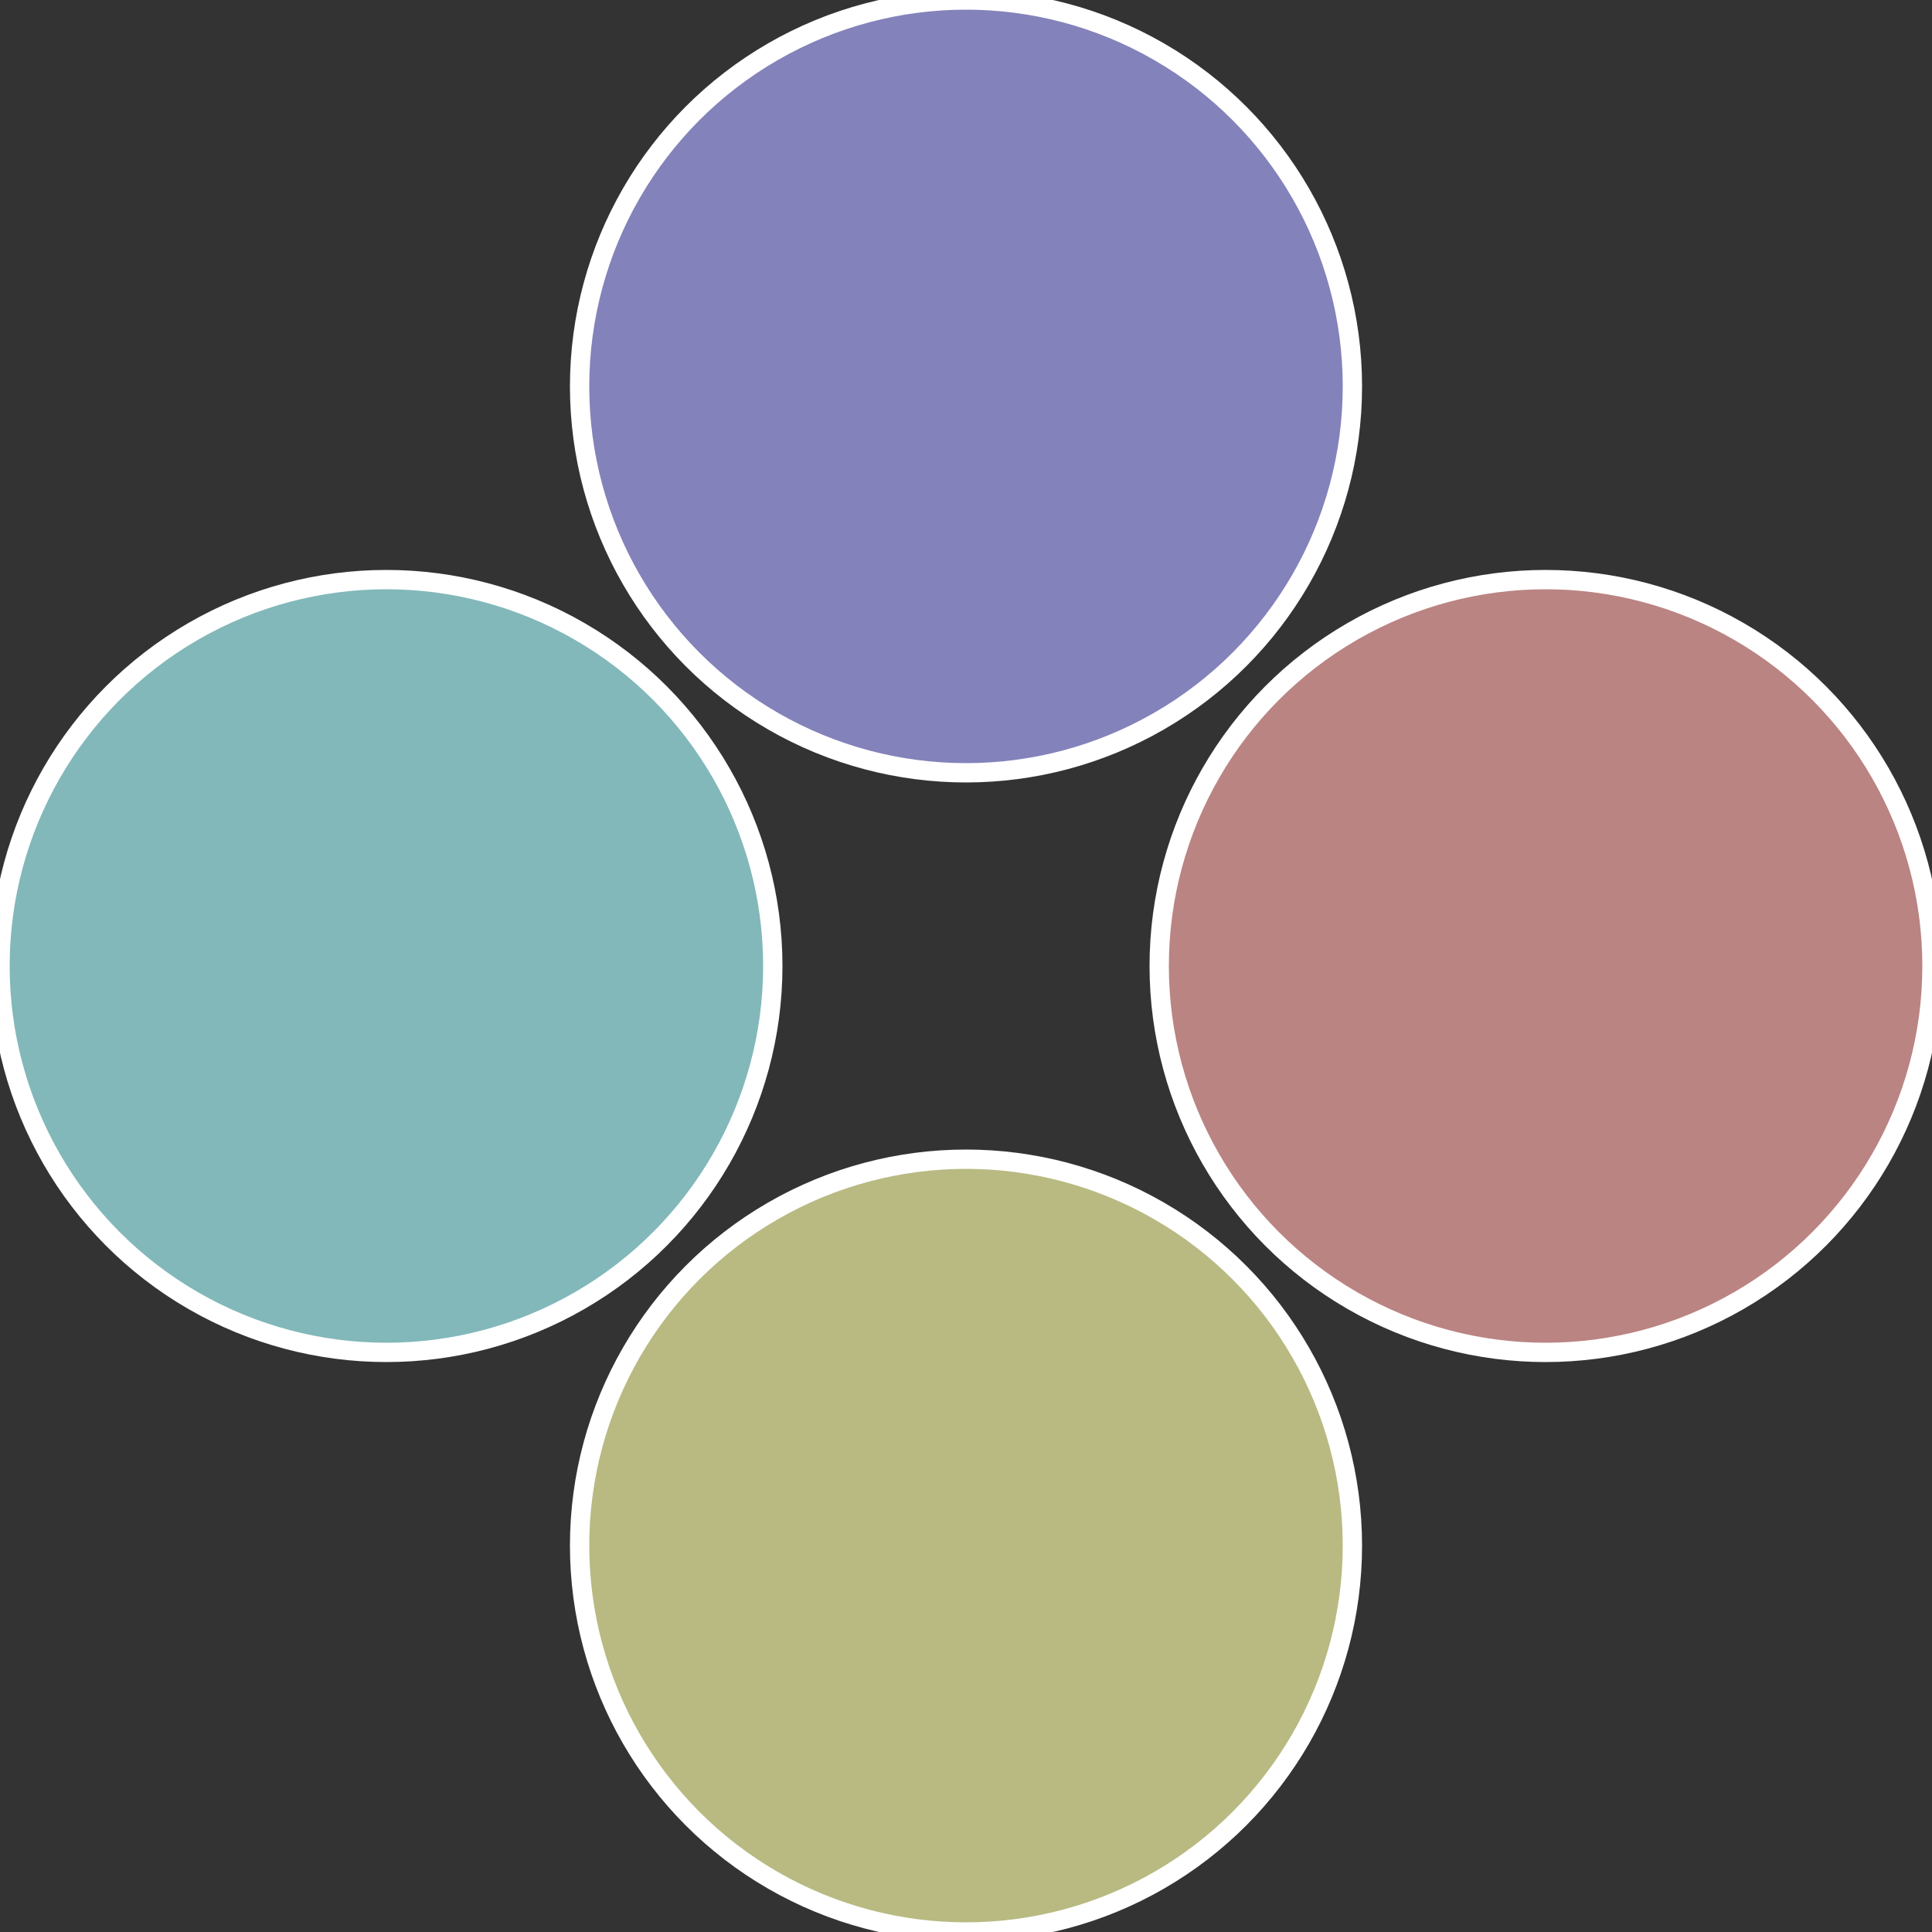
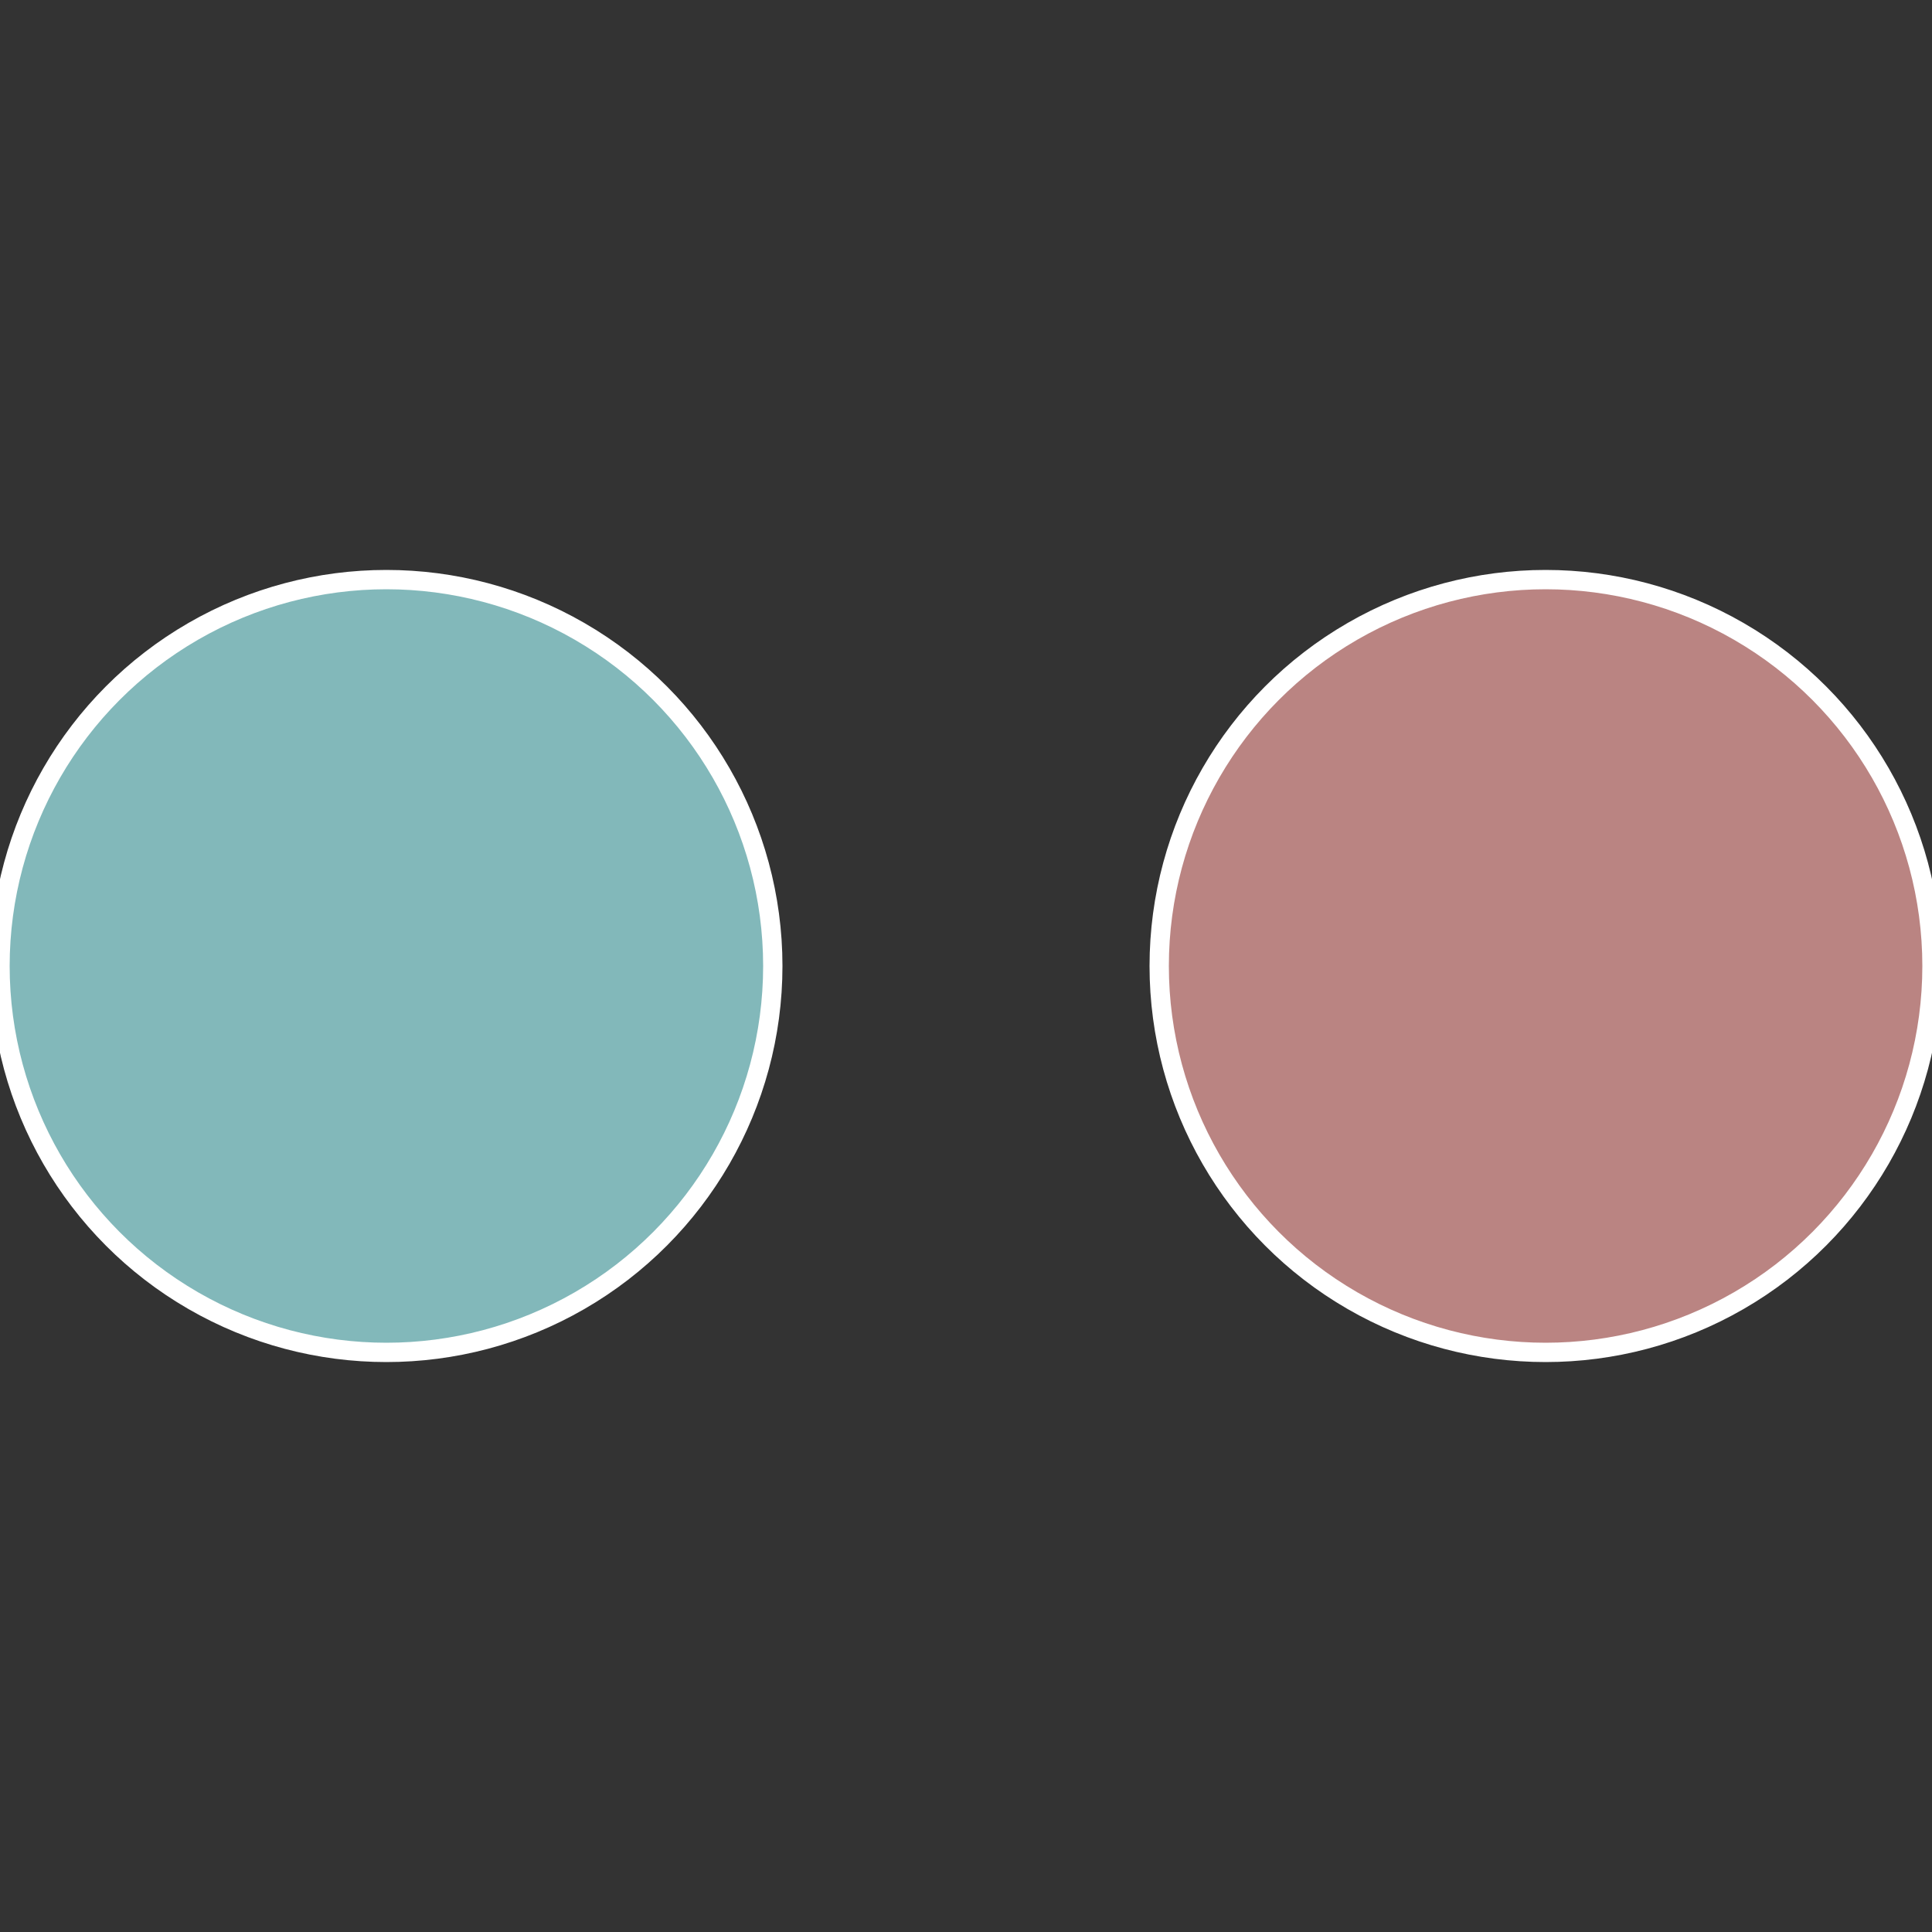
<svg xmlns="http://www.w3.org/2000/svg" width="500" height="500" viewBox="-1 -1 2 2">
  <rect x="-1" y="-1" width="2" height="2" fill="#333333" stroke="none" />
  <circle cx="0.6" cy="0" r="0.4" fill="#ba8482" stroke="#fff" stroke-width="1%" />
-   <circle cx="3.6739403974421E-17" cy="0.6" r="0.4" fill="#b8ba82" stroke="#fff" stroke-width="1%" />
  <circle cx="-0.6" cy="7.3478807948841E-17" r="0.4" fill="#82b8ba" stroke="#fff" stroke-width="1%" />
-   <circle cx="-1.1021821192326E-16" cy="-0.6" r="0.4" fill="#8482ba" stroke="#fff" stroke-width="1%" />
</svg>